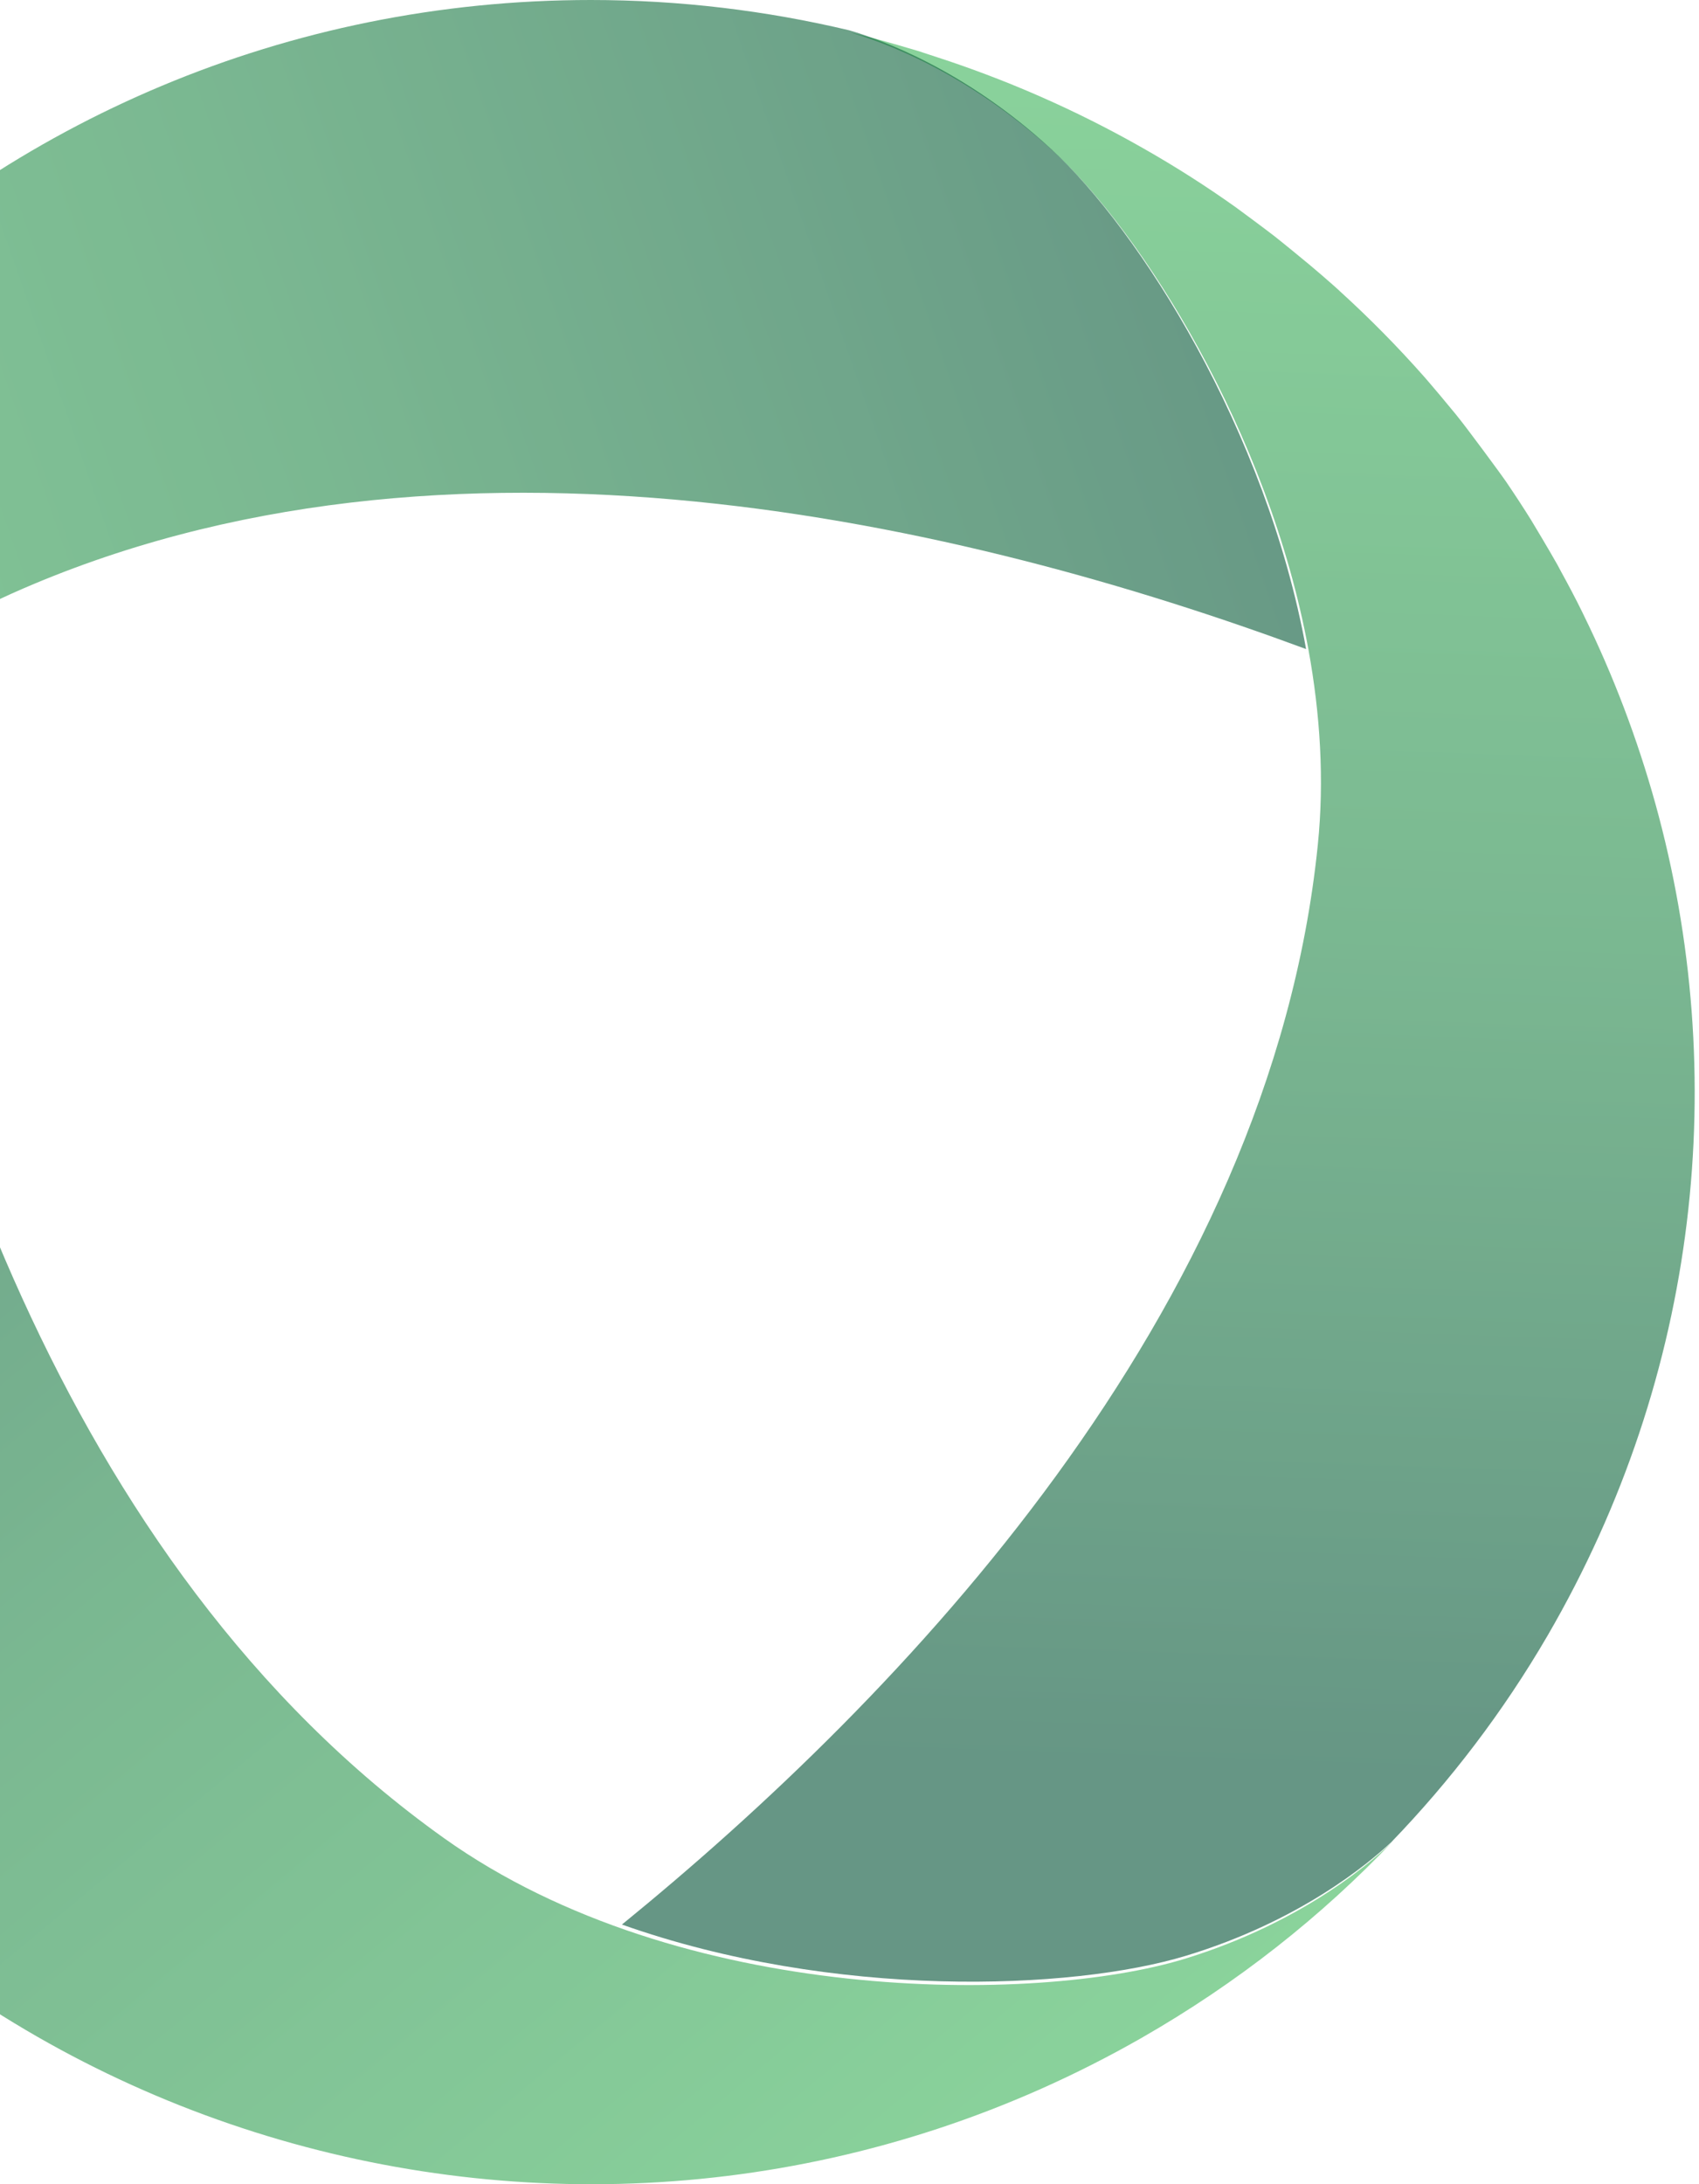
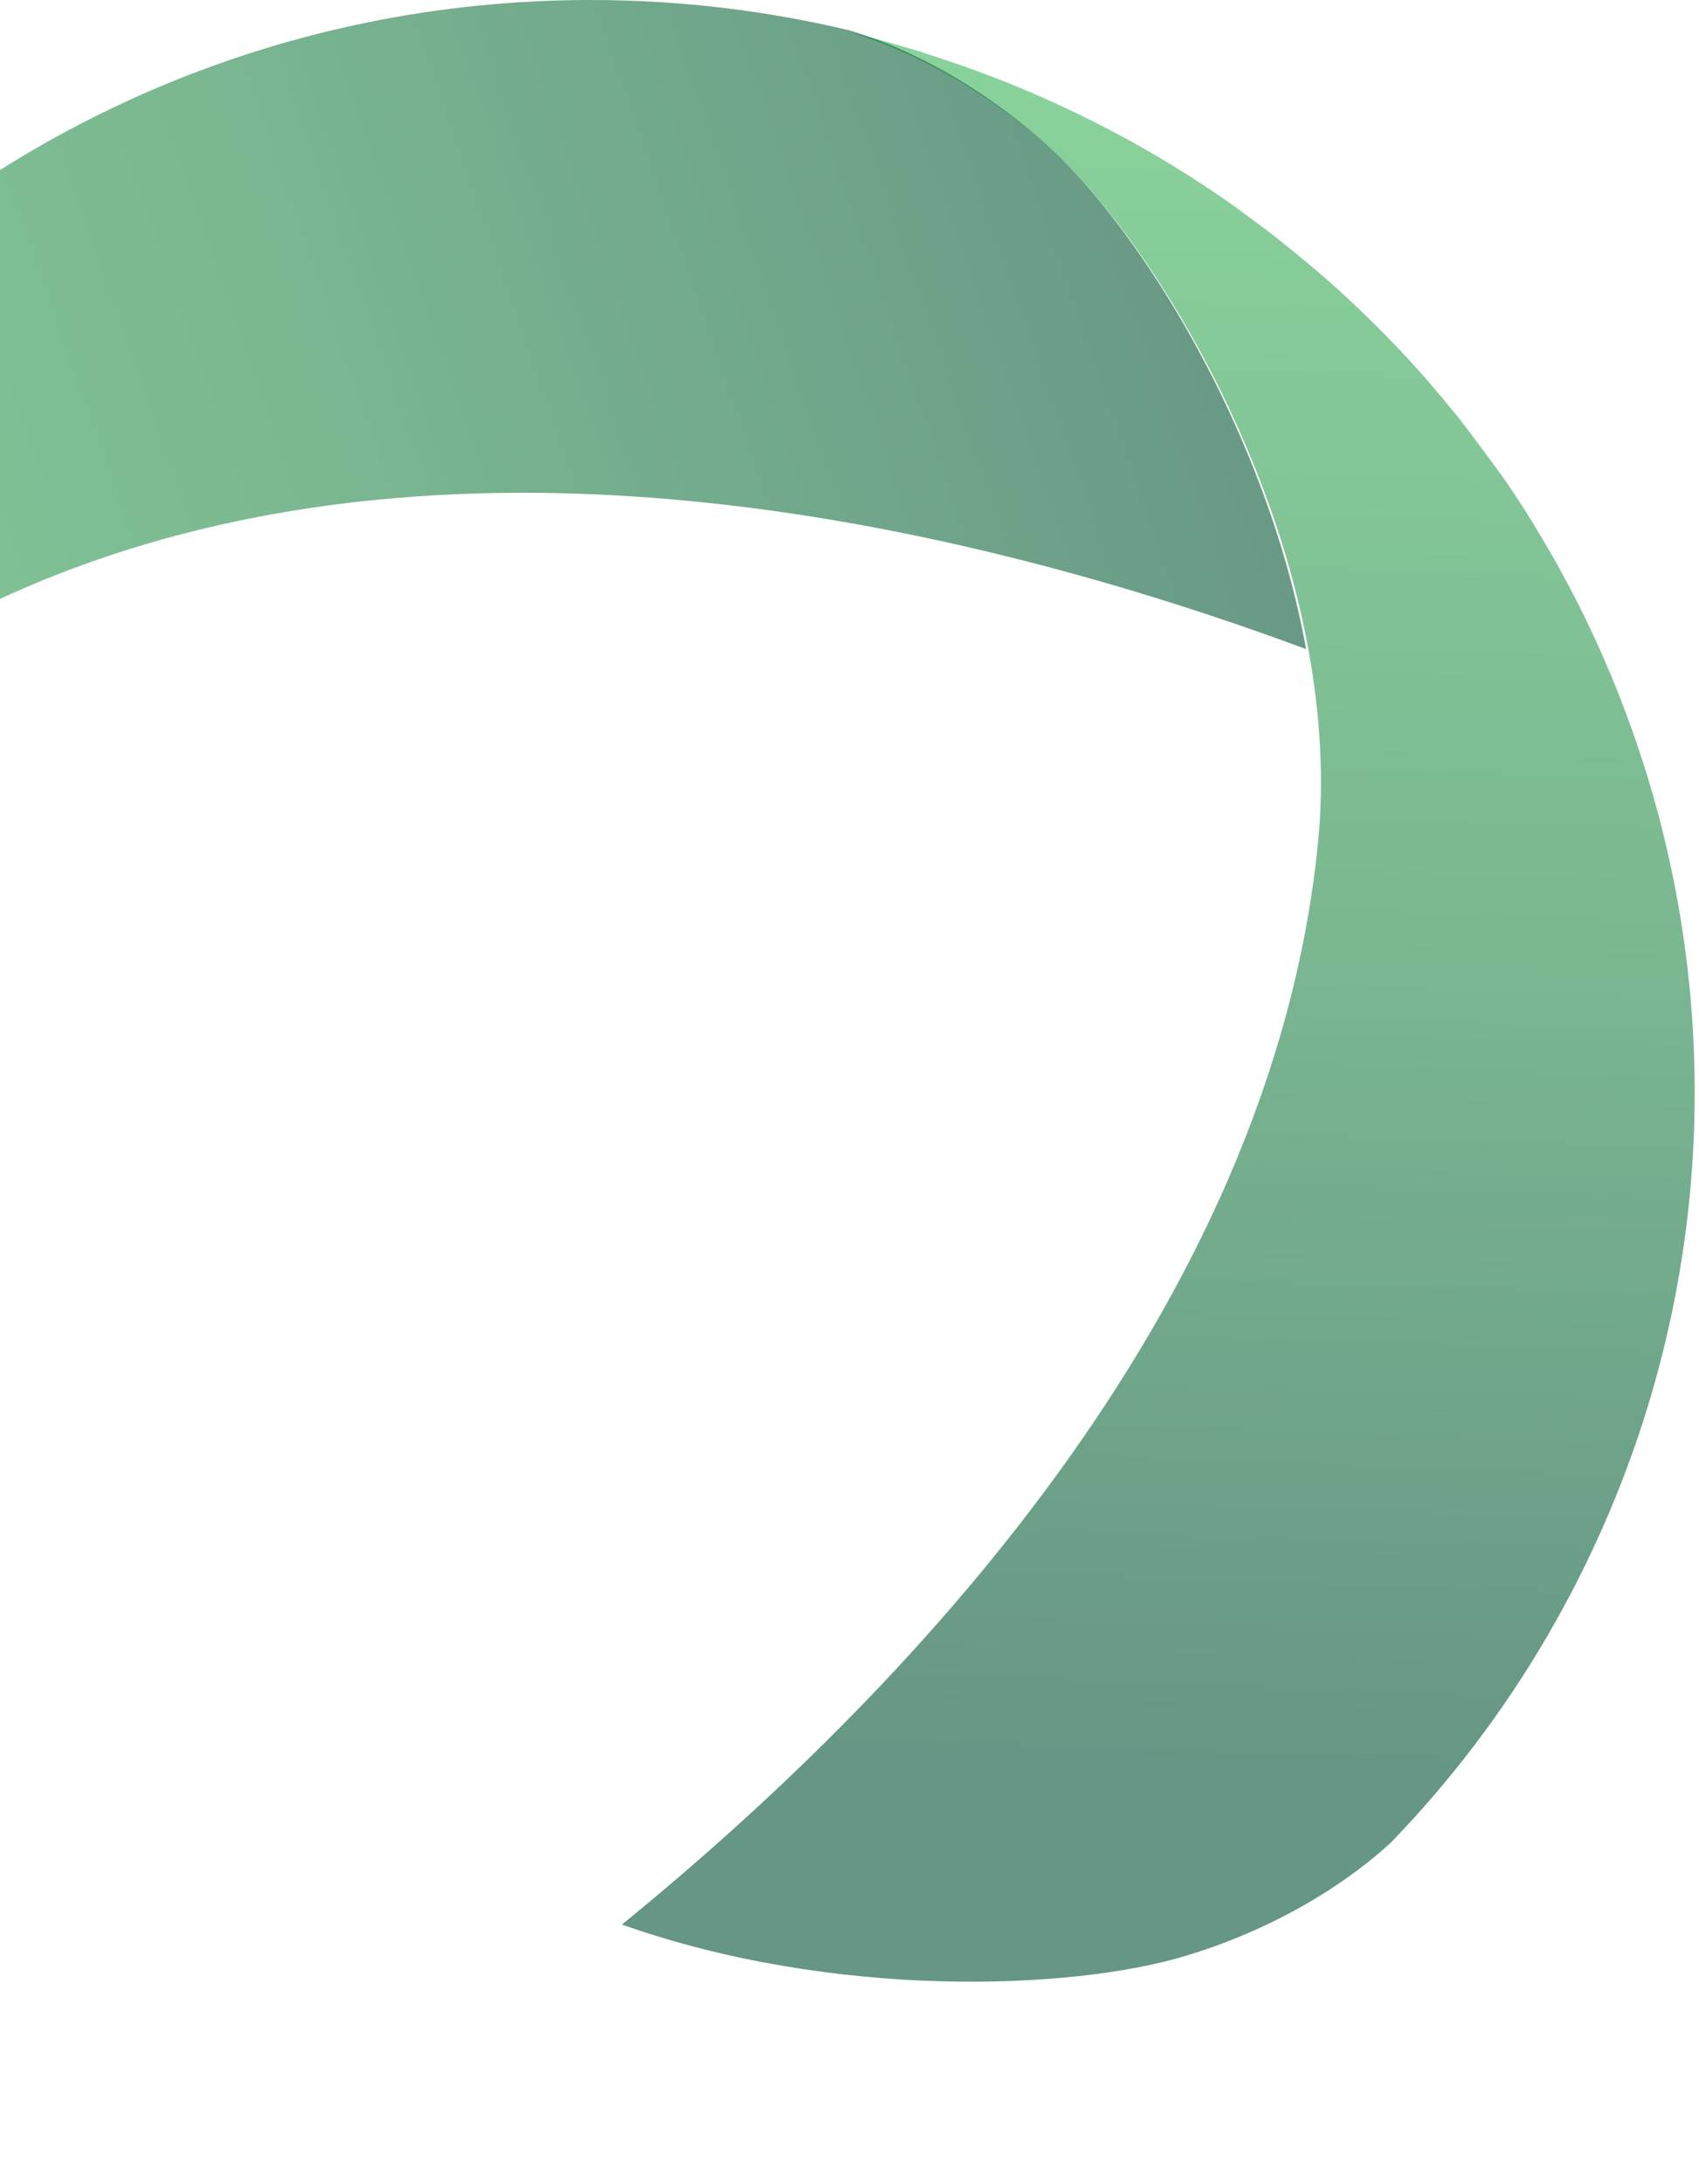
<svg xmlns="http://www.w3.org/2000/svg" width="389" height="500" viewBox="0 0 389 500" fill="none">
  <g style="mix-blend-mode:color-dodge" opacity="0.6">
    <path d="M379.024 184.011C374.916 169.237 369.468 154.816 362.681 140.968C362.547 140.659 362.368 140.35 362.234 140.042C360.716 136.955 359.108 133.912 357.456 130.913C357.188 130.383 356.875 129.854 356.608 129.325C354.955 126.37 350.847 119.49 350.535 119.005C348.748 116.139 346.873 113.272 344.953 110.449C343.658 108.509 335.665 97.748 334.012 95.719C333.476 95.058 332.941 94.352 332.36 93.691C330.574 91.53 328.788 89.369 326.957 87.252C326.689 86.943 326.421 86.634 326.153 86.326C320.08 79.446 313.65 72.919 306.862 66.744C306.326 66.259 305.791 65.73 305.21 65.245C303.469 63.701 301.727 62.202 299.941 60.703C298.691 59.644 293.243 55.19 291.769 54.043C289.67 52.411 283.821 48.089 282.972 47.472C276.229 42.665 269.174 38.166 261.806 33.977C246.177 25.068 230.012 18.056 213.534 12.764C212.418 12.411 211.301 12.014 210.185 11.661C208.667 11.22 207.149 10.779 205.675 10.338C203.889 9.809 202.103 9.324 200.316 8.839C199.155 8.53 198.039 8.265 196.878 7.957C196.208 7.78 195.538 7.648 194.913 7.516C201.611 9.456 221.215 16.292 241.265 34.727C261.27 53.117 290.429 98.762 299.584 148.73C302.263 163.416 303.245 178.499 301.727 193.361C290.831 300.705 206.077 388.688 142.399 440.552C190.805 457.708 245.373 455.635 271.541 447.697C297.708 439.758 313.471 426.439 318.562 421.676C332.048 407.696 344.104 391.952 354.286 374.487C389.25 314.377 396.172 245.93 379.024 184.011Z" fill="url(#paint0_linear_1641_61292)" />
  </g>
  <g style="mix-blend-mode:color-dodge" opacity="0.6">
-     <path d="M101.707 420.805C13.102 357.703 -21.671 240.955 -35.33 160.398C-74.567 193.231 -100.01 241.088 -106.125 267.469C-112.241 293.894 -108.446 314.177 -106.795 320.849C-101.26 339.409 -93.493 357.614 -83.271 375.069C-13.592 494.512 140.676 535.476 261.376 466.496C283.293 453.947 302.621 438.657 319.092 421.291C315.655 424.738 299.407 439.806 271.018 448.467C237.182 458.719 155.719 459.249 101.707 420.805Z" fill="url(#paint1_linear_1641_61292)" />
-   </g>
+     </g>
  <g style="mix-blend-mode:color-dodge" opacity="0.6">
    <path d="M240.793 34.227C220.752 15.742 201.157 8.888 194.462 6.943C175.492 2.432 155.674 0 135.276 0C-4.074 0 -117 111.877 -117 249.933C-117 275.006 -113.251 299.239 -106.332 322.056C-107.627 317.369 -112.67 295.922 -106.064 267.223C-98.164 233.085 -57.904 162.907 2.755 135.845C102.291 91.403 221.779 119.97 299.041 148.58C289.936 98.434 260.834 52.666 240.793 34.227Z" fill="url(#paint2_linear_1641_61292)" />
  </g>
  <defs>
    <linearGradient id="paint0_linear_1641_61292" x1="277.08" y1="10.287" x2="261.739" y2="455.091" gradientUnits="userSpaceOnUse">
      <stop stop-color="#3CB559" />
      <stop offset="0.456" stop-color="#228848" />
      <stop offset="0.884" stop-color="#005033" />
    </linearGradient>
    <linearGradient id="paint1_linear_1641_61292" x1="212.247" y1="512.351" x2="-114.223" y2="119.341" gradientUnits="userSpaceOnUse">
      <stop stop-color="#3CB559" />
      <stop offset="0.456" stop-color="#228848" />
      <stop offset="0.884" stop-color="#005033" />
    </linearGradient>
    <linearGradient id="paint2_linear_1641_61292" x1="-145.826" y1="208.468" x2="351.935" y2="35.469" gradientUnits="userSpaceOnUse">
      <stop stop-color="#3CB559" />
      <stop offset="0.456" stop-color="#228848" />
      <stop offset="0.884" stop-color="#005033" />
    </linearGradient>
  </defs>
</svg>